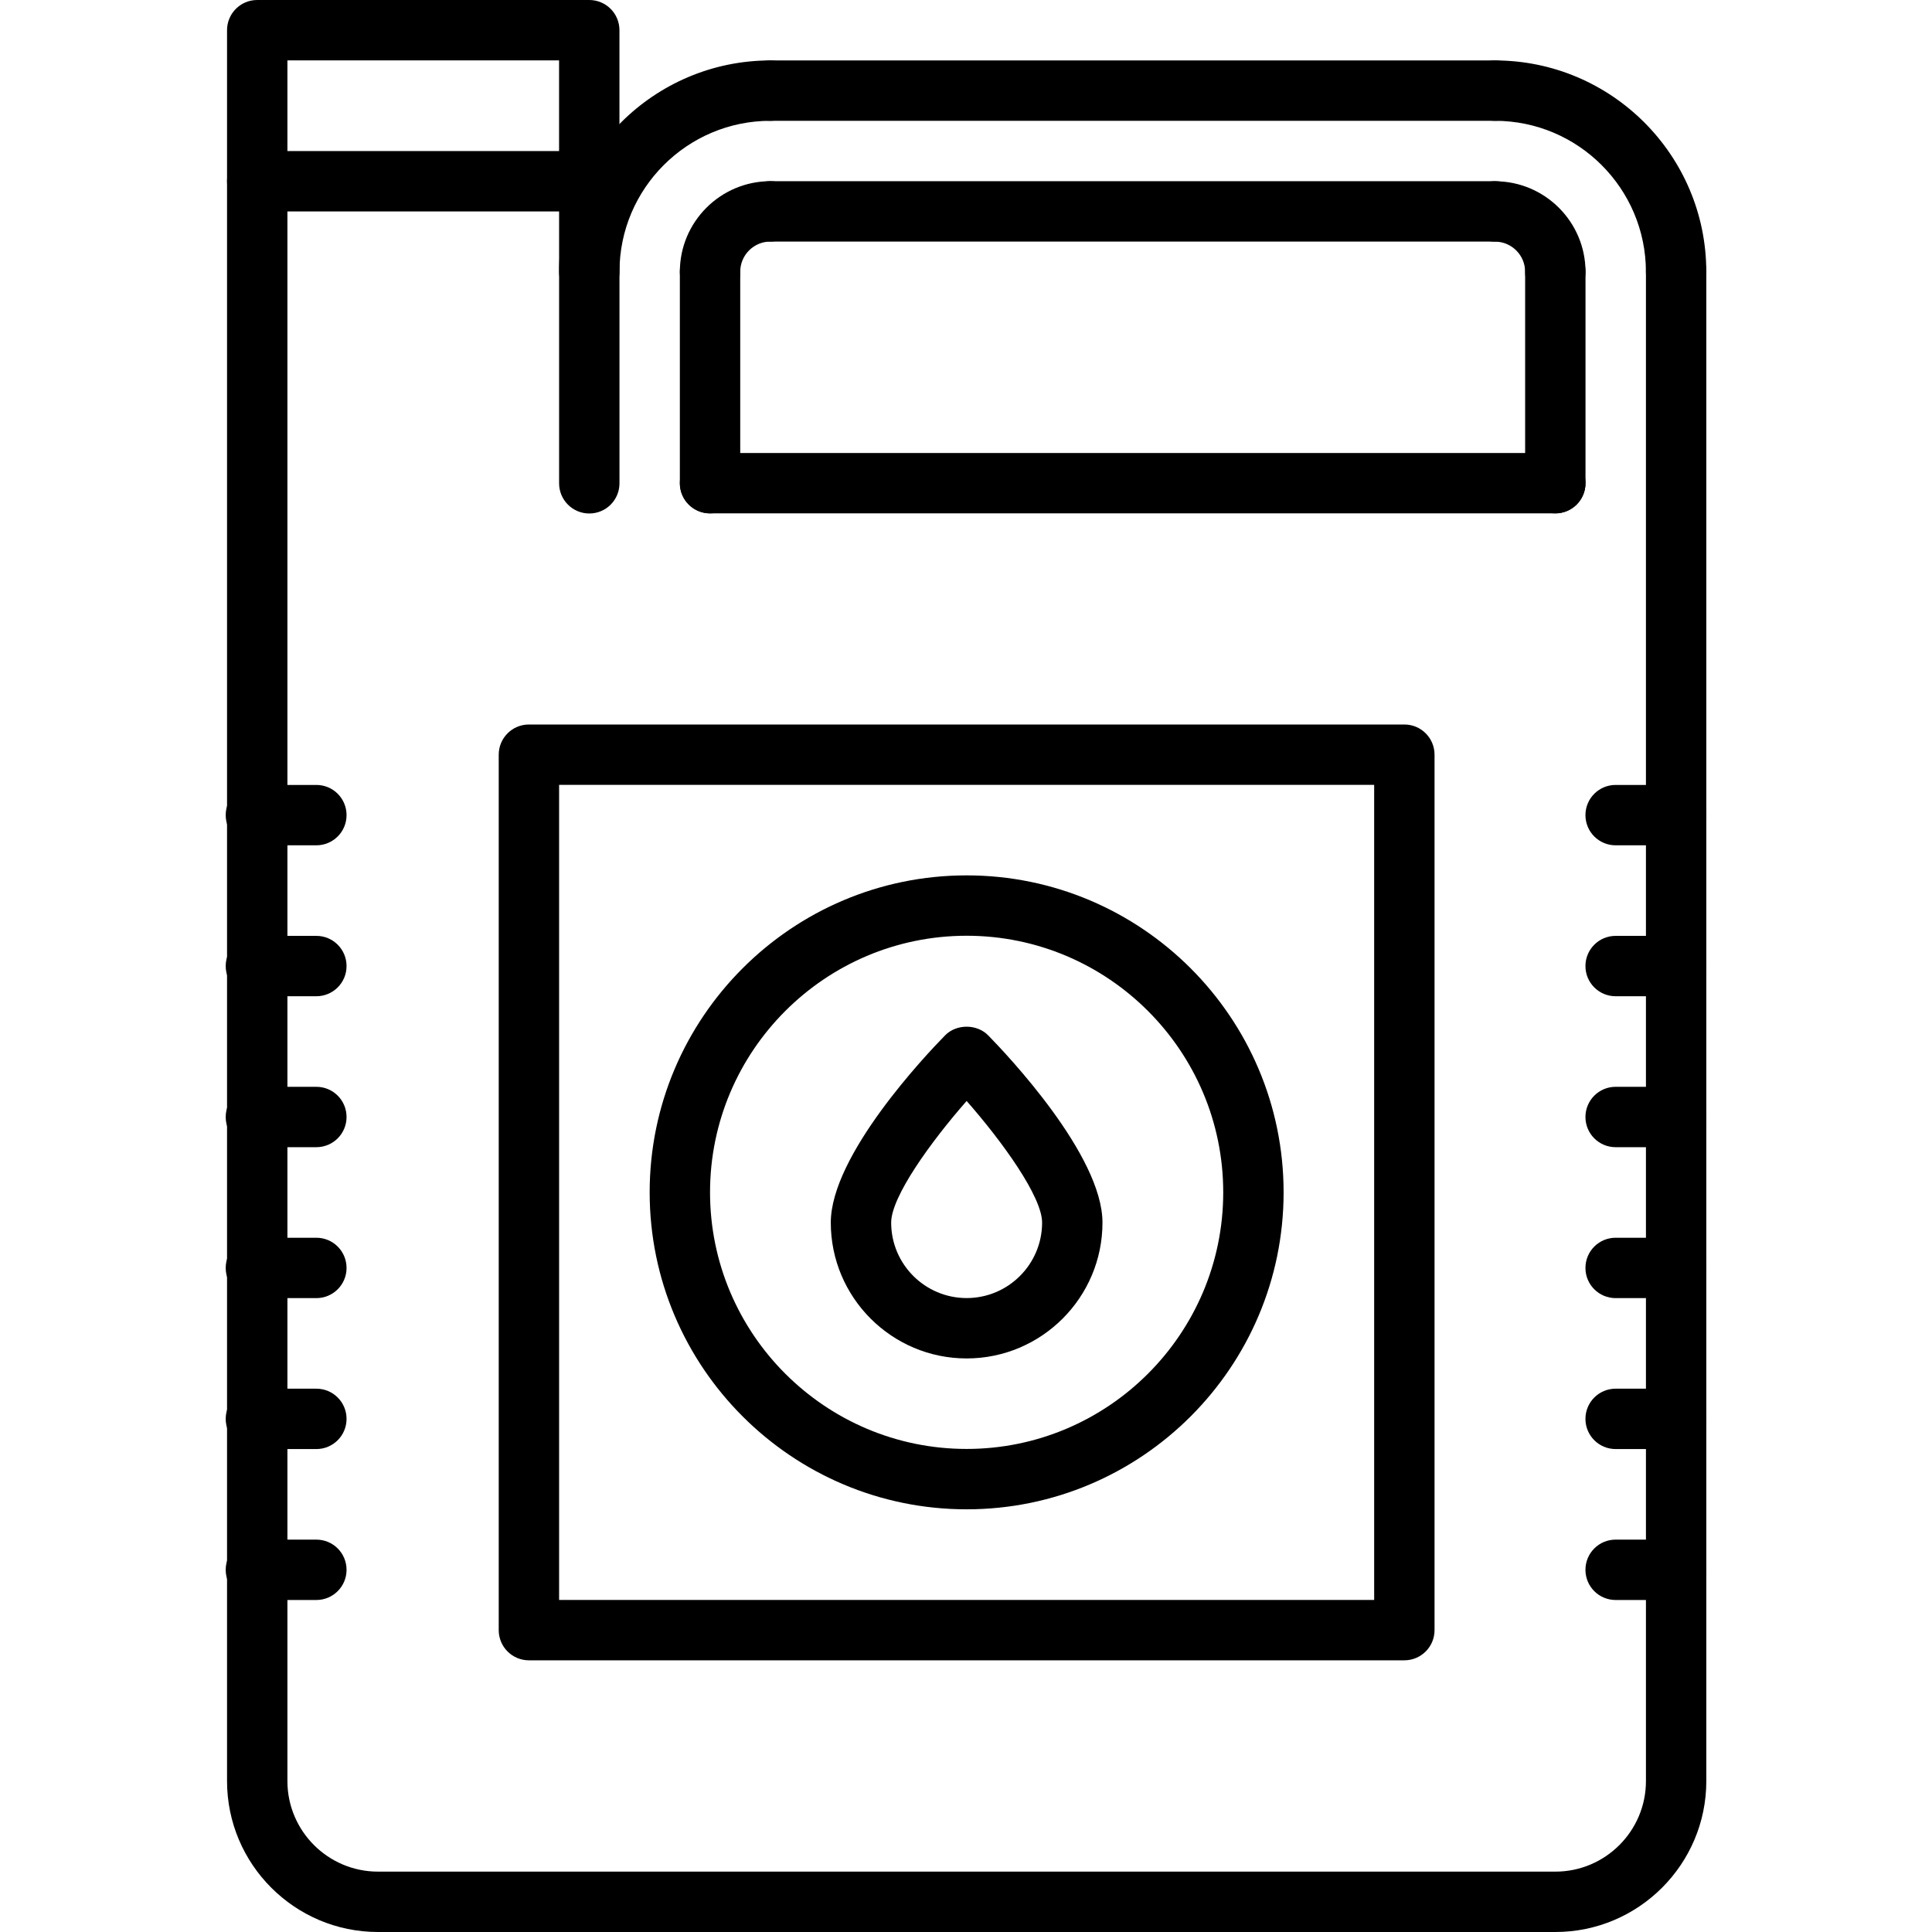
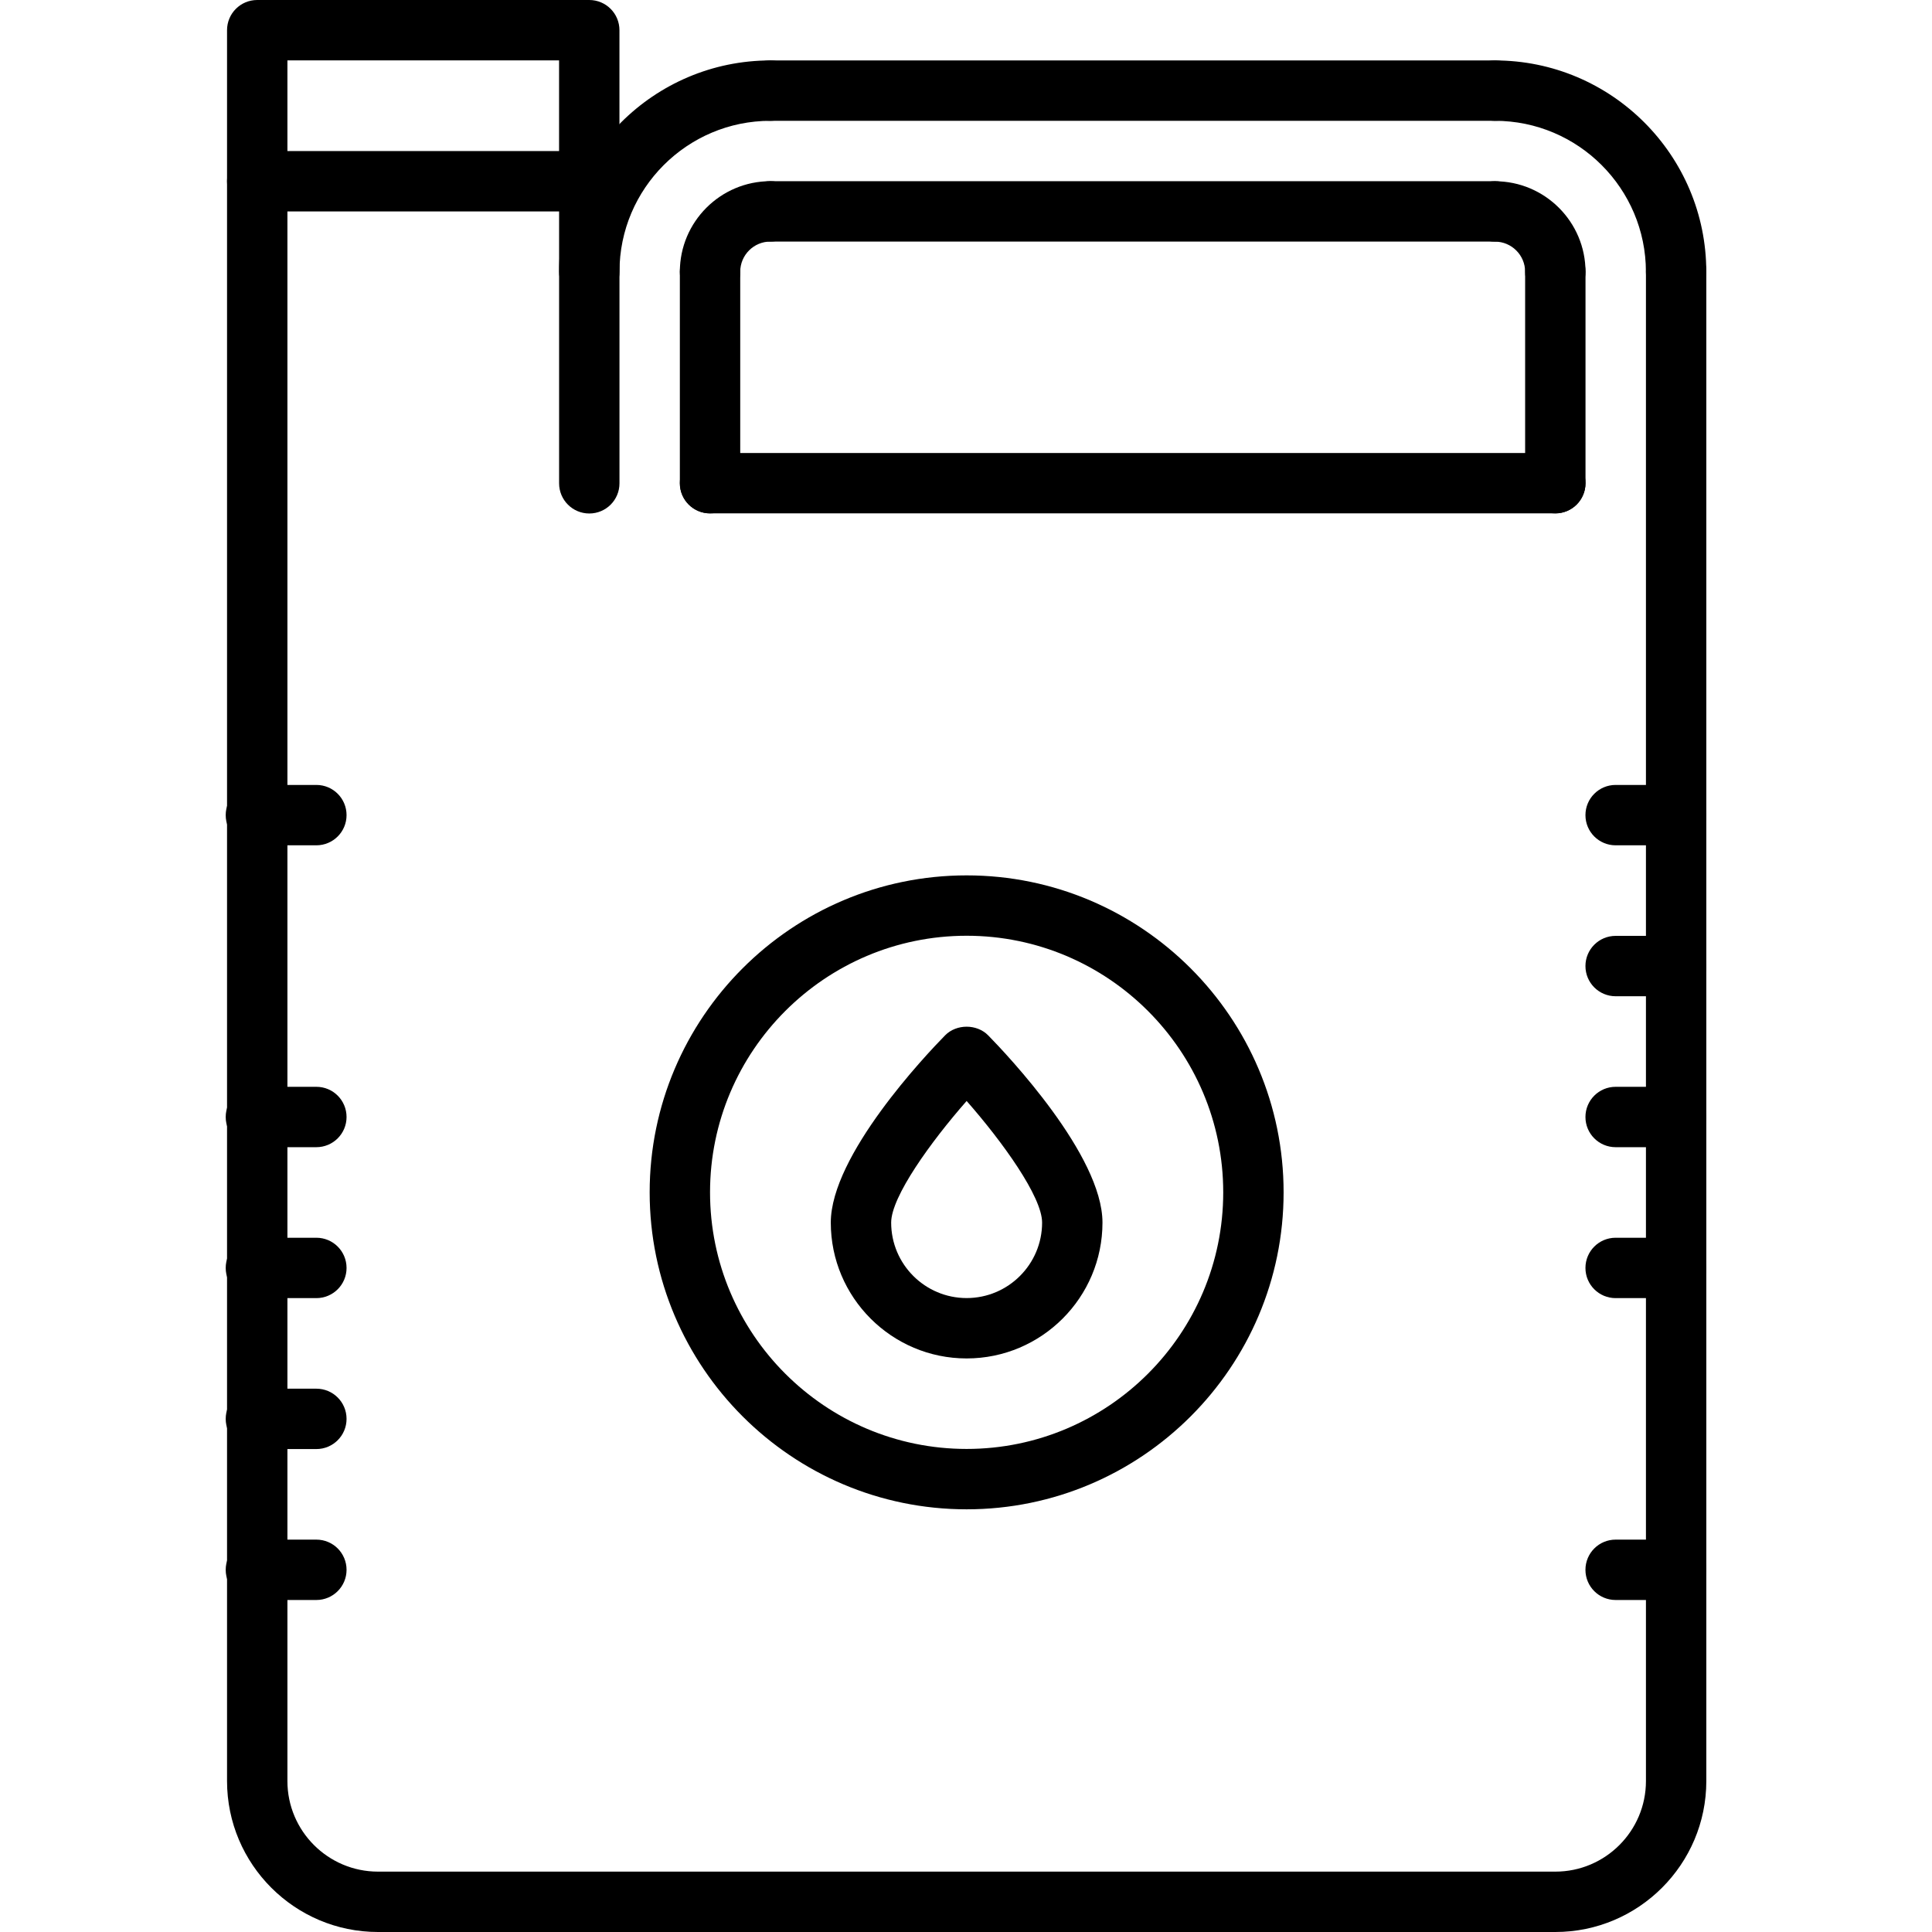
<svg xmlns="http://www.w3.org/2000/svg" id="icons" height="512" viewBox="0 0 64 64" width="512">
  <g>
    <g>
      <path d="m51.523 64h-39.002c-2.757 0-5-2.243-5-5v-52.998c0-.553.447-1 1-1s1 .447 1 1v52.998c0 1.654 1.346 3 3 3h39.003c1.654 0 3-1.346 3-3v-49.996c0-.553.447-1 1-1s1 .447 1 1v49.996c-.001 2.757-2.244 5-5.001 5z" />
    </g>
    <g>
      <path d="m19.521 10.002c-.553 0-1-.447-1-1 0-3.859 3.141-7 7-7 .553 0 1 .447 1 1s-.447 1-1 1c-2.757 0-5 2.243-5 5 0 .553-.447 1-1 1z" />
    </g>
    <g>
      <path d="m23.521 10.002c-.553 0-1-.447-1-1 0-1.654 1.346-3 3-3 .553 0 1 .447 1 1s-.447 1-1 1c-.552 0-1 .448-1 1 0 .553-.447 1-1 1z" />
    </g>
    <g>
      <path d="m49.521 4.002h-24c-.553 0-1-.447-1-1s.447-1 1-1h24c.553 0 1 .447 1 1s-.447 1-1 1z" />
    </g>
    <g>
      <path d="m55.523 10.004c-.553 0-1-.447-1-1 0-2.758-2.244-5.002-5.002-5.002-.553 0-1-.447-1-1s.447-1 1-1c3.861 0 7.002 3.141 7.002 7.002 0 .553-.447 1-1 1z" />
    </g>
    <g>
      <path d="m51.522 10.004c-.553 0-1-.447-1-1 0-.552-.449-1-1.001-1-.553 0-1-.447-1-1s.447-1 1-1c1.654 0 3.001 1.346 3.001 3 0 .553-.447 1-1 1z" />
    </g>
    <g>
      <path d="m49.521 8.002h-24c-.553 0-1-.447-1-1s.447-1 1-1h24c.553 0 1 .447 1 1s-.447 1-1 1z" />
    </g>
    <g>
      <path d="m51.522 17.006c-.553 0-1-.447-1-1v-7.002c0-.553.447-1 1-1s1 .447 1 1v7.002c0 .553-.447 1-1 1z" />
    </g>
    <g>
      <path d="m51.522 17.006h-28.001c-.553 0-1-.447-1-1s.447-1 1-1h28.001c.553 0 1 .447 1 1s-.447 1-1 1z" />
    </g>
    <g>
      <path d="m23.521 17.006c-.553 0-1-.447-1-1v-7.004c0-.553.447-1 1-1s1 .447 1 1v7.004c0 .553-.447 1-1 1z" />
    </g>
    <g>
      <path d="m19.521 17.01c-.553 0-1-.447-1-1v-10.008c0-.553.447-1 1-1s1 .447 1 1v10.008c0 .553-.447 1-1 1z" />
    </g>
    <g>
      <path d="m19.521 7.004h-11c-.553 0-1-.447-1-1v-5.004c0-.553.447-1 1-1h10.999c.553 0 1 .447 1 1v5.004c.001.553-.447 1-.999 1zm-10-2h8.999v-3.004h-8.999z" />
    </g>
    <g>
-       <path d="m46.521 55h-29c-.553 0-1-.447-1-1v-29c0-.553.447-1 1-1h29c.553 0 1 .447 1 1v29c0 .553-.447 1-1 1zm-28-2h27v-27h-27z" />
-     </g>
+       </g>
    <g>
      <path d="m32.021 49.998c-5.79 0-10.5-4.71-10.5-10.5s4.71-10.5 10.5-10.5 10.5 4.71 10.5 10.5-4.709 10.5-10.5 10.5zm0-19c-4.687 0-8.5 3.813-8.5 8.5s3.813 8.5 8.5 8.5 8.5-3.813 8.5-8.5-3.813-8.5-8.5-8.5z" />
    </g>
    <g>
      <path d="m32.021 45c-2.481 0-4.5-2.019-4.5-4.5 0-2.228 3.153-5.557 3.786-6.202.375-.383 1.053-.383 1.428 0 .633.646 3.786 3.975 3.786 6.202 0 2.481-2.018 4.5-4.5 4.5zm0-8.529c-1.188 1.353-2.5 3.172-2.5 4.029 0 1.379 1.121 2.5 2.5 2.5s2.5-1.121 2.5-2.5c0-.857-1.312-2.677-2.5-4.029z" />
    </g>
    <g>
      <path d="m55.523 28.002h-2.003c-.553 0-1-.447-1-1s.447-1 1-1h2.003c.553 0 1 .447 1 1s-.447 1-1 1z" />
    </g>
    <g>
      <path d="m55.523 33.002h-2.003c-.553 0-1-.447-1-1s.447-1 1-1h2.003c.553 0 1 .447 1 1s-.447 1-1 1z" />
    </g>
    <g>
      <path d="m55.523 38.002h-2.003c-.553 0-1-.447-1-1s.447-1 1-1h2.003c.553 0 1 .447 1 1s-.447 1-1 1z" />
    </g>
    <g>
      <path d="m55.523 43.002h-2.003c-.553 0-1-.447-1-1s.447-1 1-1h2.003c.553 0 1 .447 1 1s-.447 1-1 1z" />
    </g>
    <g>
-       <path d="m55.523 48.002h-2.003c-.553 0-1-.447-1-1s.447-1 1-1h2.003c.553 0 1 .447 1 1s-.447 1-1 1z" />
-     </g>
+       </g>
    <g>
      <path d="m55.523 53.002h-2.003c-.553 0-1-.447-1-1s.447-1 1-1h2.003c.553 0 1 .447 1 1s-.447 1-1 1z" />
    </g>
    <g>
      <path d="m10.479 28.002h-2.002c-.553 0-1-.447-1-1s.447-1 1-1h2.003c.553 0 1 .447 1 1s-.448 1-1.001 1z" />
    </g>
    <g>
-       <path d="m10.479 33.002h-2.002c-.553 0-1-.447-1-1s.447-1 1-1h2.003c.553 0 1 .447 1 1s-.448 1-1.001 1z" />
-     </g>
+       </g>
    <g>
      <path d="m10.479 38.002h-2.002c-.553 0-1-.447-1-1s.447-1 1-1h2.003c.553 0 1 .447 1 1s-.448 1-1.001 1z" />
    </g>
    <g>
      <path d="m10.479 43.002h-2.002c-.553 0-1-.447-1-1s.447-1 1-1h2.003c.553 0 1 .447 1 1s-.448 1-1.001 1z" />
    </g>
    <g>
      <path d="m10.479 48.002h-2.002c-.553 0-1-.447-1-1s.447-1 1-1h2.003c.553 0 1 .447 1 1s-.448 1-1.001 1z" />
    </g>
    <g>
      <path d="m10.479 53.002h-2.002c-.553 0-1-.447-1-1s.447-1 1-1h2.003c.553 0 1 .447 1 1s-.448 1-1.001 1z" />
    </g>
  </g>
</svg>